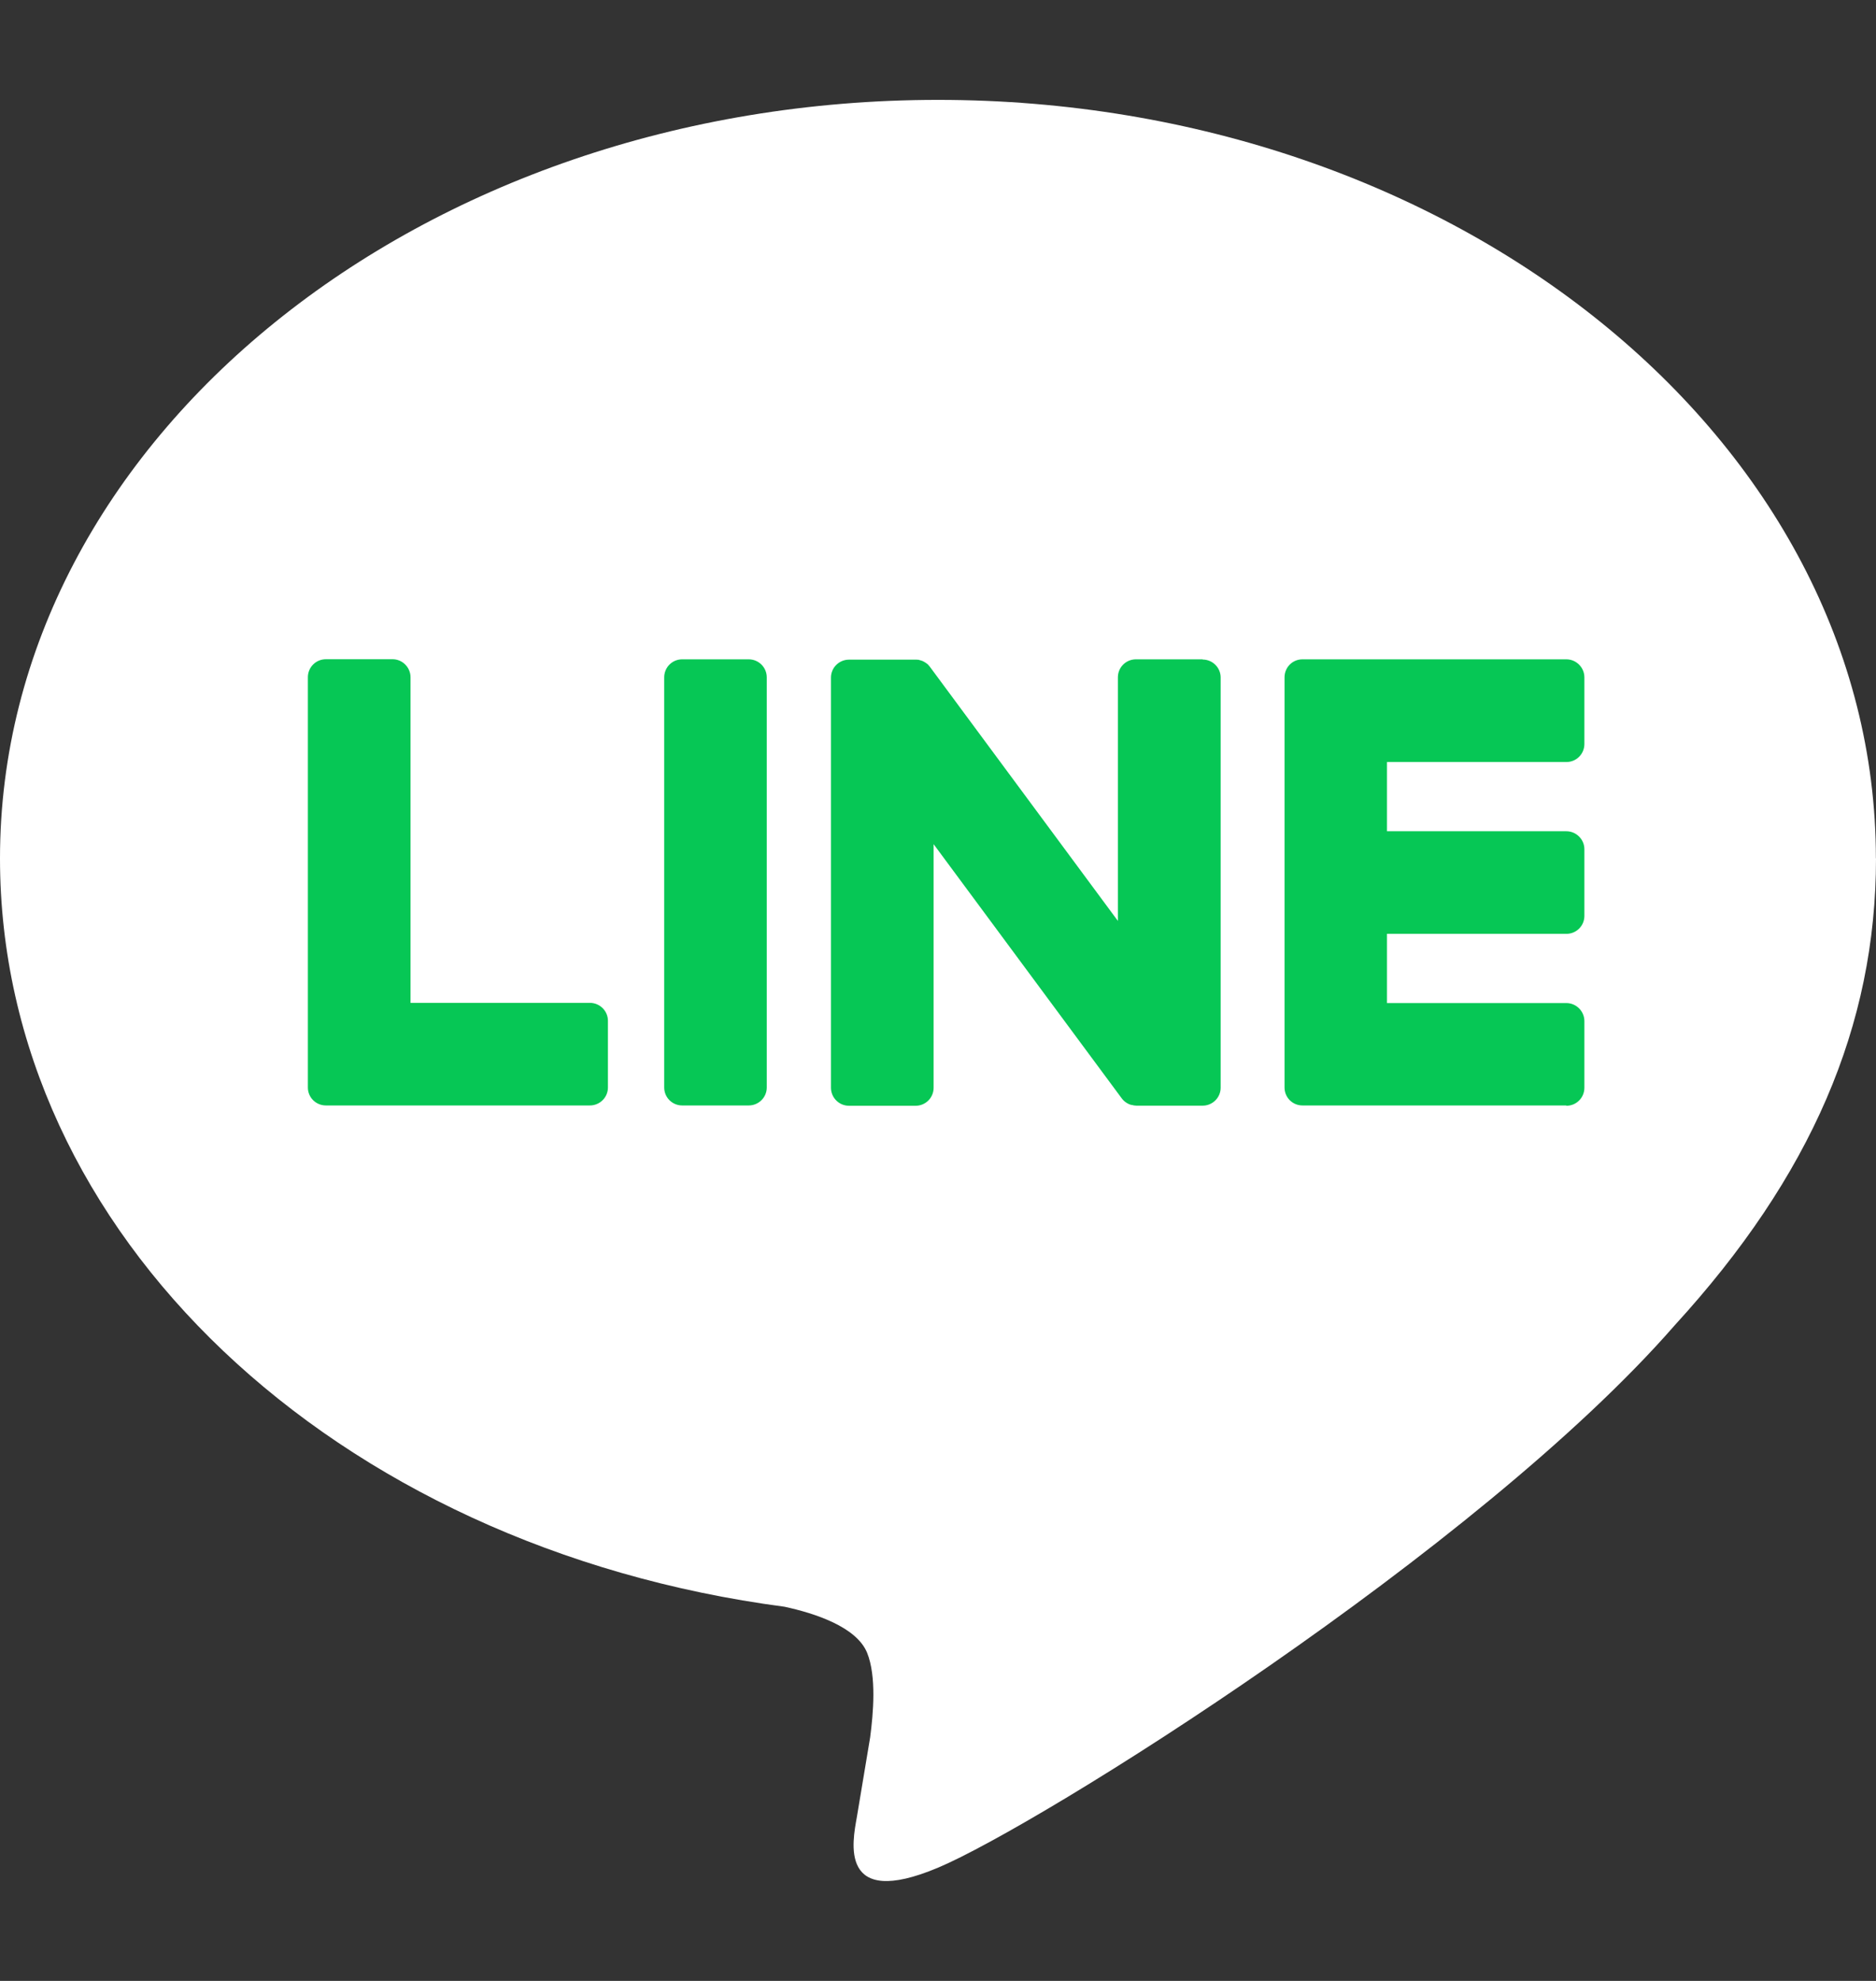
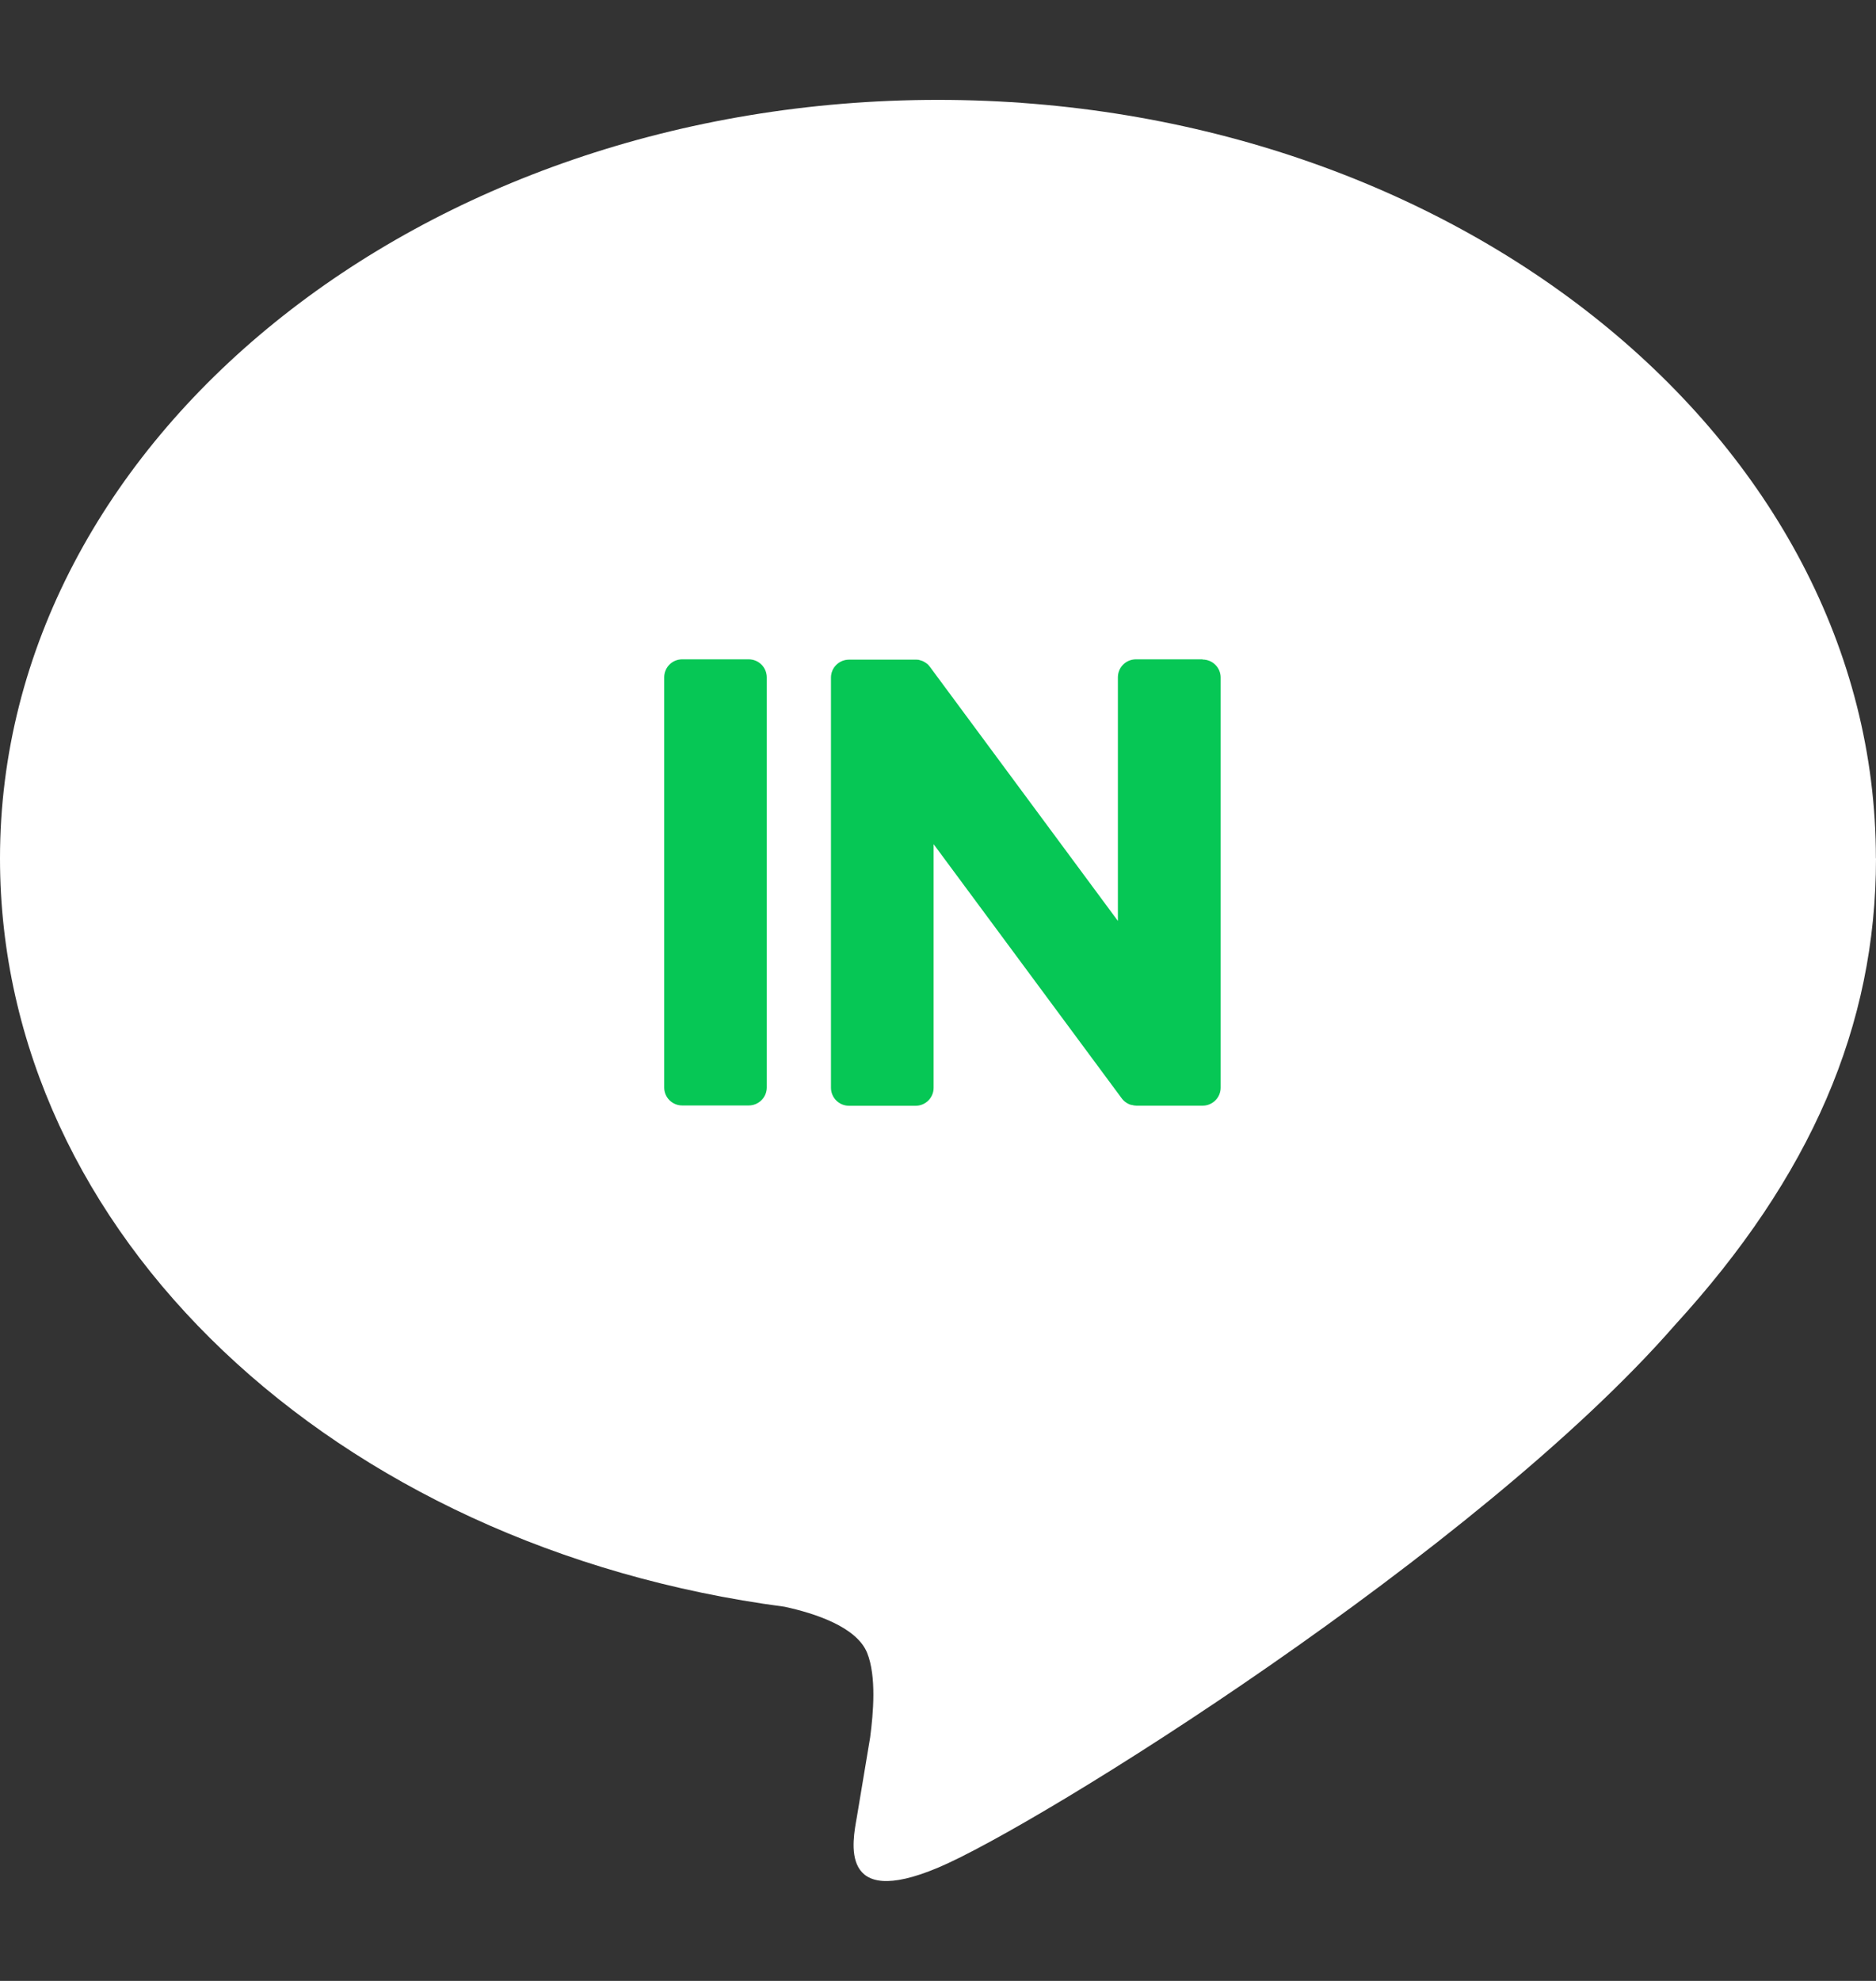
<svg xmlns="http://www.w3.org/2000/svg" width="18" height="19" viewBox="0 0 18 19" fill="none">
  <rect x="0" y="0" width="18" height="19" fill="#333333" stroke="none" />
  <path d="M17.999 8.233C17.999 4.221 13.962 0.958 9 0.958C4.037 0.958 0 4.221 0 8.233C0 11.83 3.202 14.841 7.527 15.411C7.819 15.474 8.218 15.604 8.32 15.853C8.411 16.08 8.379 16.435 8.349 16.664C8.349 16.664 8.244 17.297 8.221 17.431C8.181 17.658 8.04 18.318 9 17.914C9.961 17.511 14.183 14.874 16.071 12.709C17.375 11.284 18 9.839 18 8.233H17.999Z" fill="white" />
-   <path d="M15.029 10.603H12.497C12.401 10.603 12.325 10.526 12.325 10.431V10.428V6.501V6.497C12.325 6.401 12.401 6.324 12.497 6.324H15.029C15.124 6.324 15.202 6.402 15.202 6.497V7.136C15.202 7.232 15.125 7.309 15.029 7.309H13.308V7.973H15.029C15.124 7.973 15.202 8.051 15.202 8.145V8.785C15.202 8.88 15.125 8.957 15.029 8.957H13.308V9.621H15.029C15.124 9.621 15.202 9.699 15.202 9.794V10.433C15.202 10.529 15.125 10.606 15.029 10.606V10.603Z" fill="#06C755" />
-   <path d="M5.66 10.603C5.755 10.603 5.833 10.526 5.833 10.431V9.791C5.833 9.696 5.755 9.619 5.66 9.619H3.939V6.496C3.939 6.401 3.861 6.323 3.767 6.323H3.127C3.031 6.323 2.954 6.4 2.954 6.496V10.427V10.431C2.954 10.526 3.031 10.603 3.127 10.603H5.659H5.66Z" fill="#06C755" />
  <path d="M7.184 6.324H6.545C6.45 6.324 6.373 6.401 6.373 6.497V10.431C6.373 10.526 6.45 10.603 6.545 10.603H7.184C7.279 10.603 7.357 10.526 7.357 10.431V6.497C7.357 6.401 7.279 6.324 7.184 6.324Z" fill="#06C755" />
  <path d="M11.538 6.324H10.899C10.803 6.324 10.726 6.401 10.726 6.497V8.833L8.927 6.402C8.922 6.396 8.917 6.39 8.913 6.384H8.912C8.909 6.379 8.905 6.376 8.902 6.372L8.899 6.37C8.899 6.37 8.893 6.365 8.889 6.362C8.888 6.361 8.886 6.36 8.884 6.359C8.882 6.356 8.878 6.355 8.875 6.353C8.873 6.352 8.872 6.35 8.87 6.35C8.867 6.348 8.864 6.346 8.861 6.345C8.859 6.344 8.857 6.343 8.856 6.342C8.852 6.34 8.849 6.339 8.845 6.338L8.84 6.336C8.84 6.336 8.833 6.334 8.829 6.333C8.828 6.333 8.825 6.332 8.823 6.331C8.82 6.331 8.817 6.329 8.813 6.328C8.811 6.328 8.808 6.328 8.806 6.328C8.802 6.328 8.8 6.327 8.796 6.327C8.793 6.327 8.79 6.327 8.787 6.327C8.785 6.327 8.783 6.327 8.781 6.327H8.146C8.051 6.327 7.973 6.404 7.973 6.499V10.433C7.973 10.528 8.05 10.606 8.146 10.606H8.785C8.881 10.606 8.958 10.529 8.958 10.433V8.097L10.76 10.531C10.773 10.549 10.788 10.564 10.805 10.575L10.807 10.576C10.807 10.576 10.813 10.581 10.818 10.583C10.819 10.584 10.821 10.585 10.823 10.585C10.825 10.587 10.829 10.588 10.831 10.59C10.834 10.591 10.837 10.592 10.84 10.593C10.841 10.593 10.843 10.595 10.845 10.595C10.849 10.597 10.852 10.597 10.857 10.598H10.859C10.873 10.602 10.889 10.605 10.904 10.605H11.539C11.634 10.605 11.712 10.528 11.712 10.433V6.498C11.712 6.404 11.635 6.326 11.539 6.326L11.538 6.324Z" fill="#06C755" />
</svg>